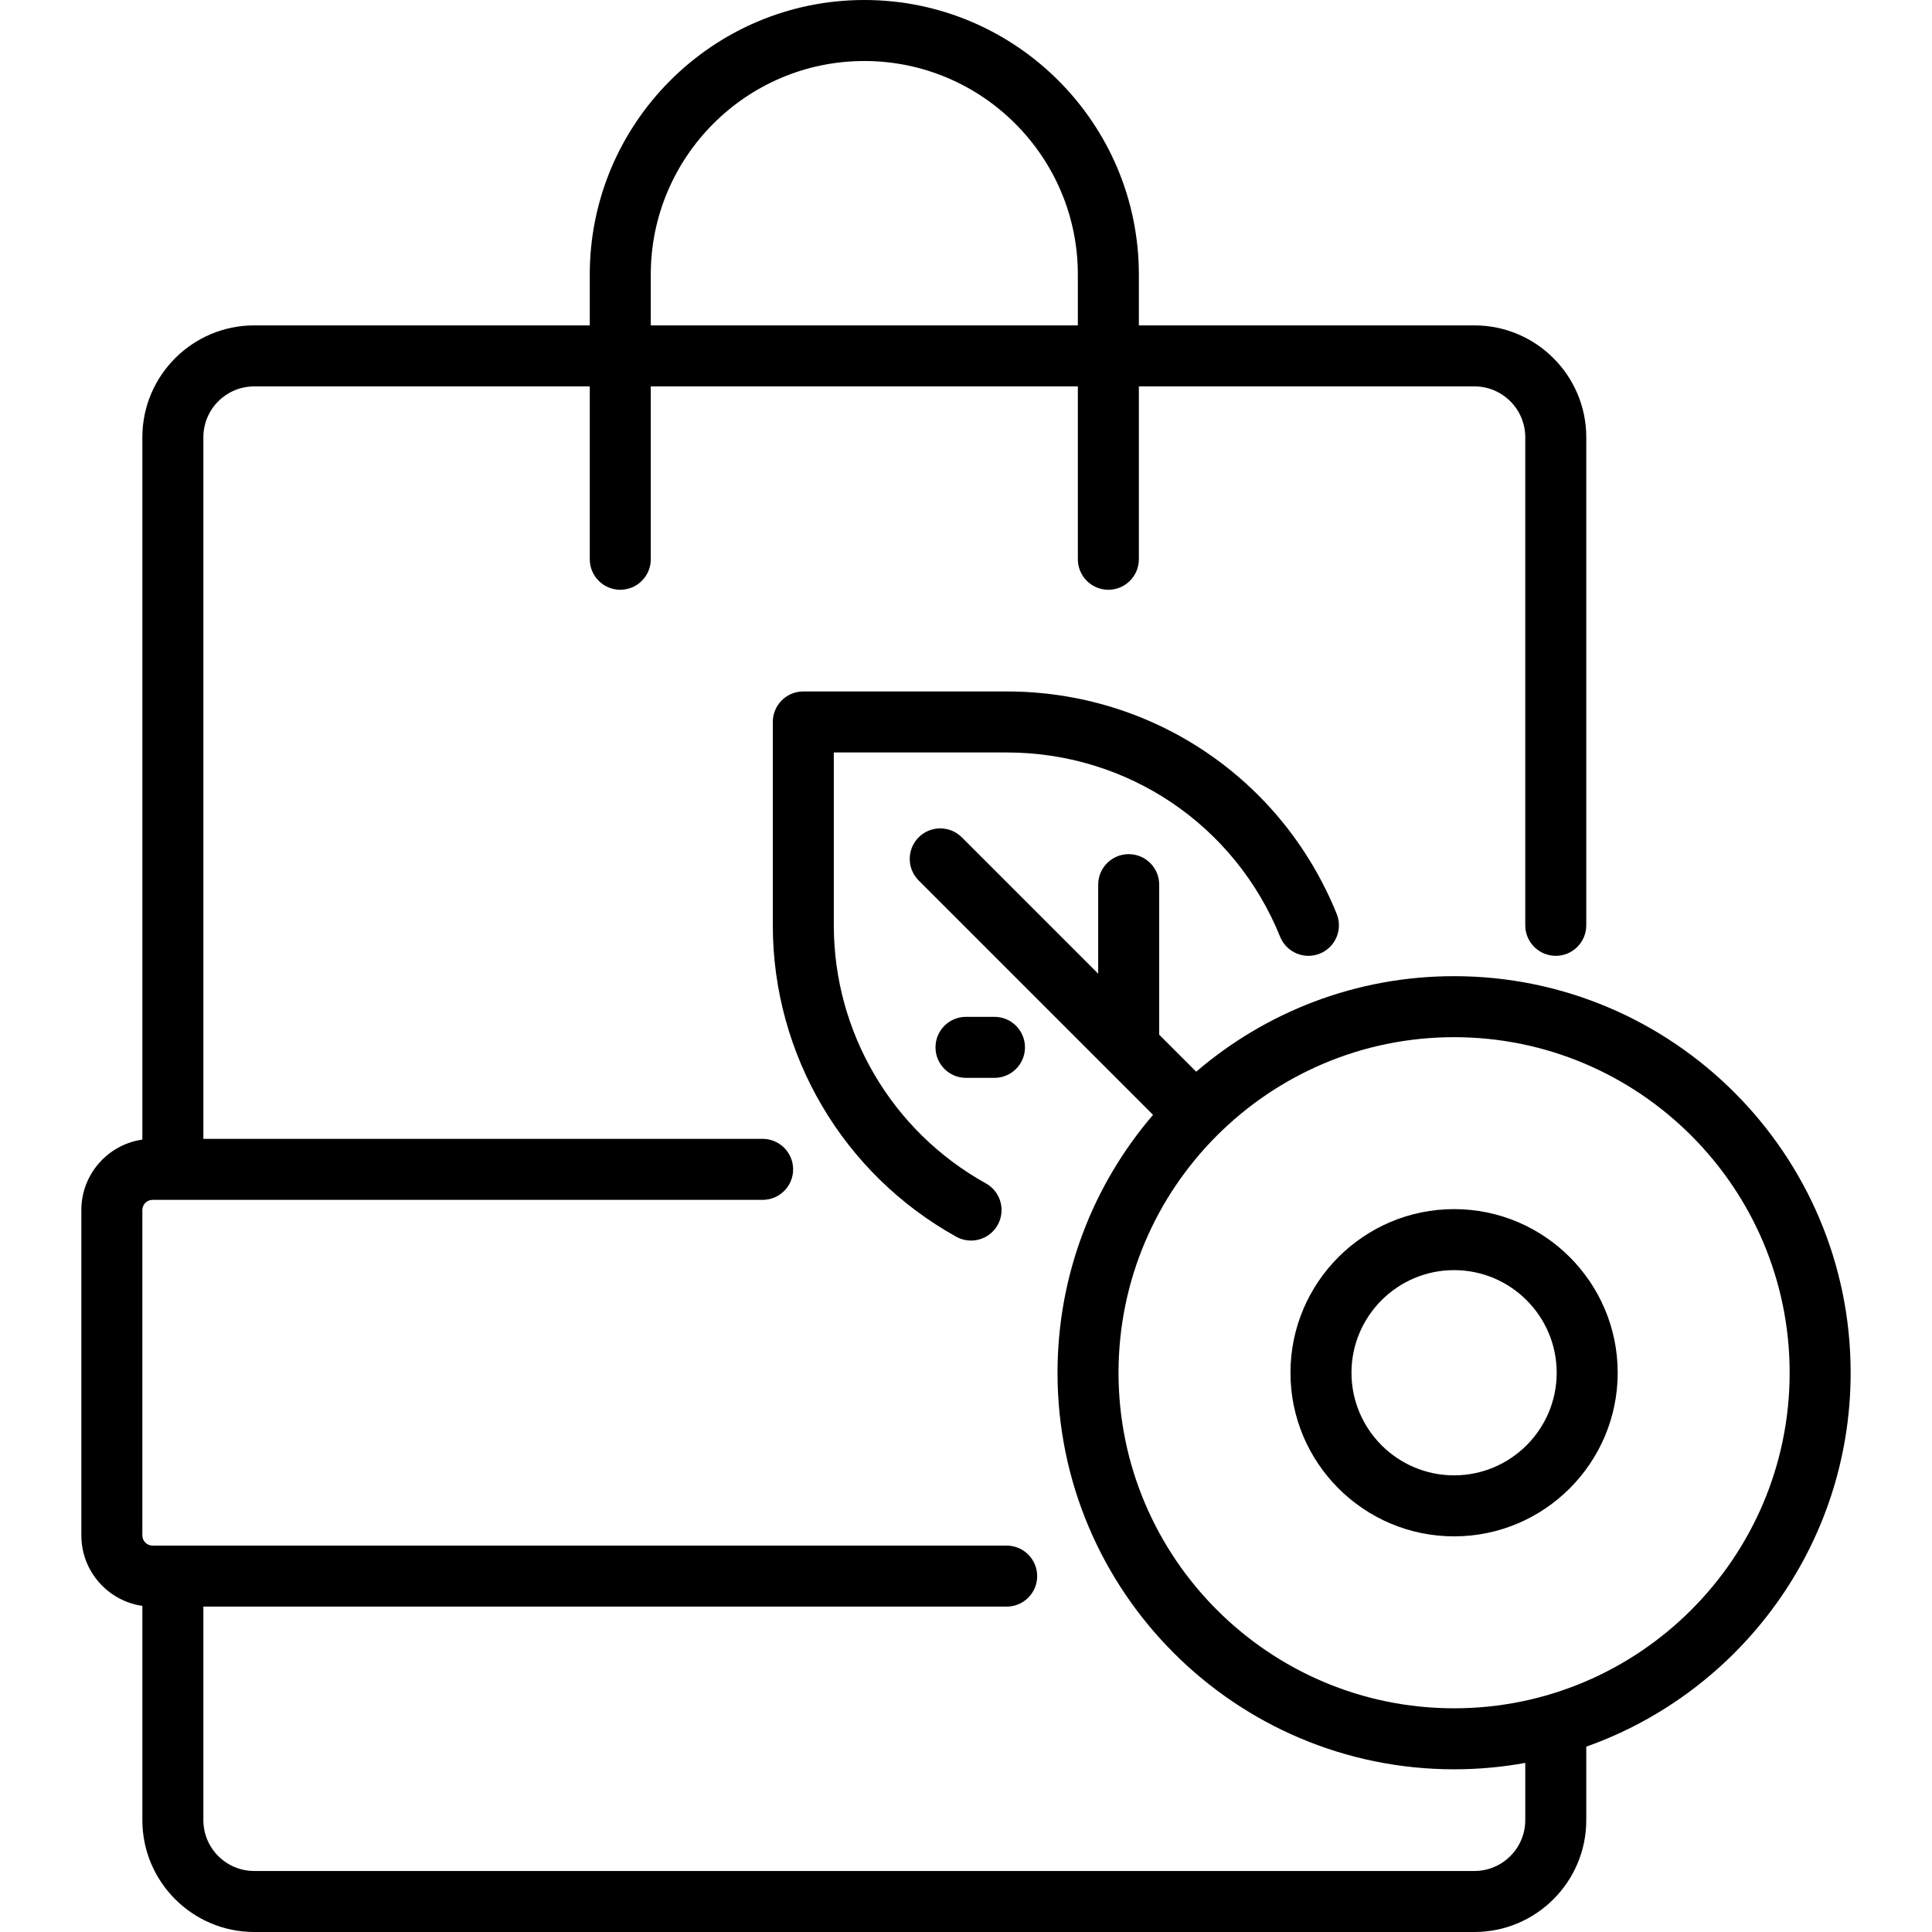
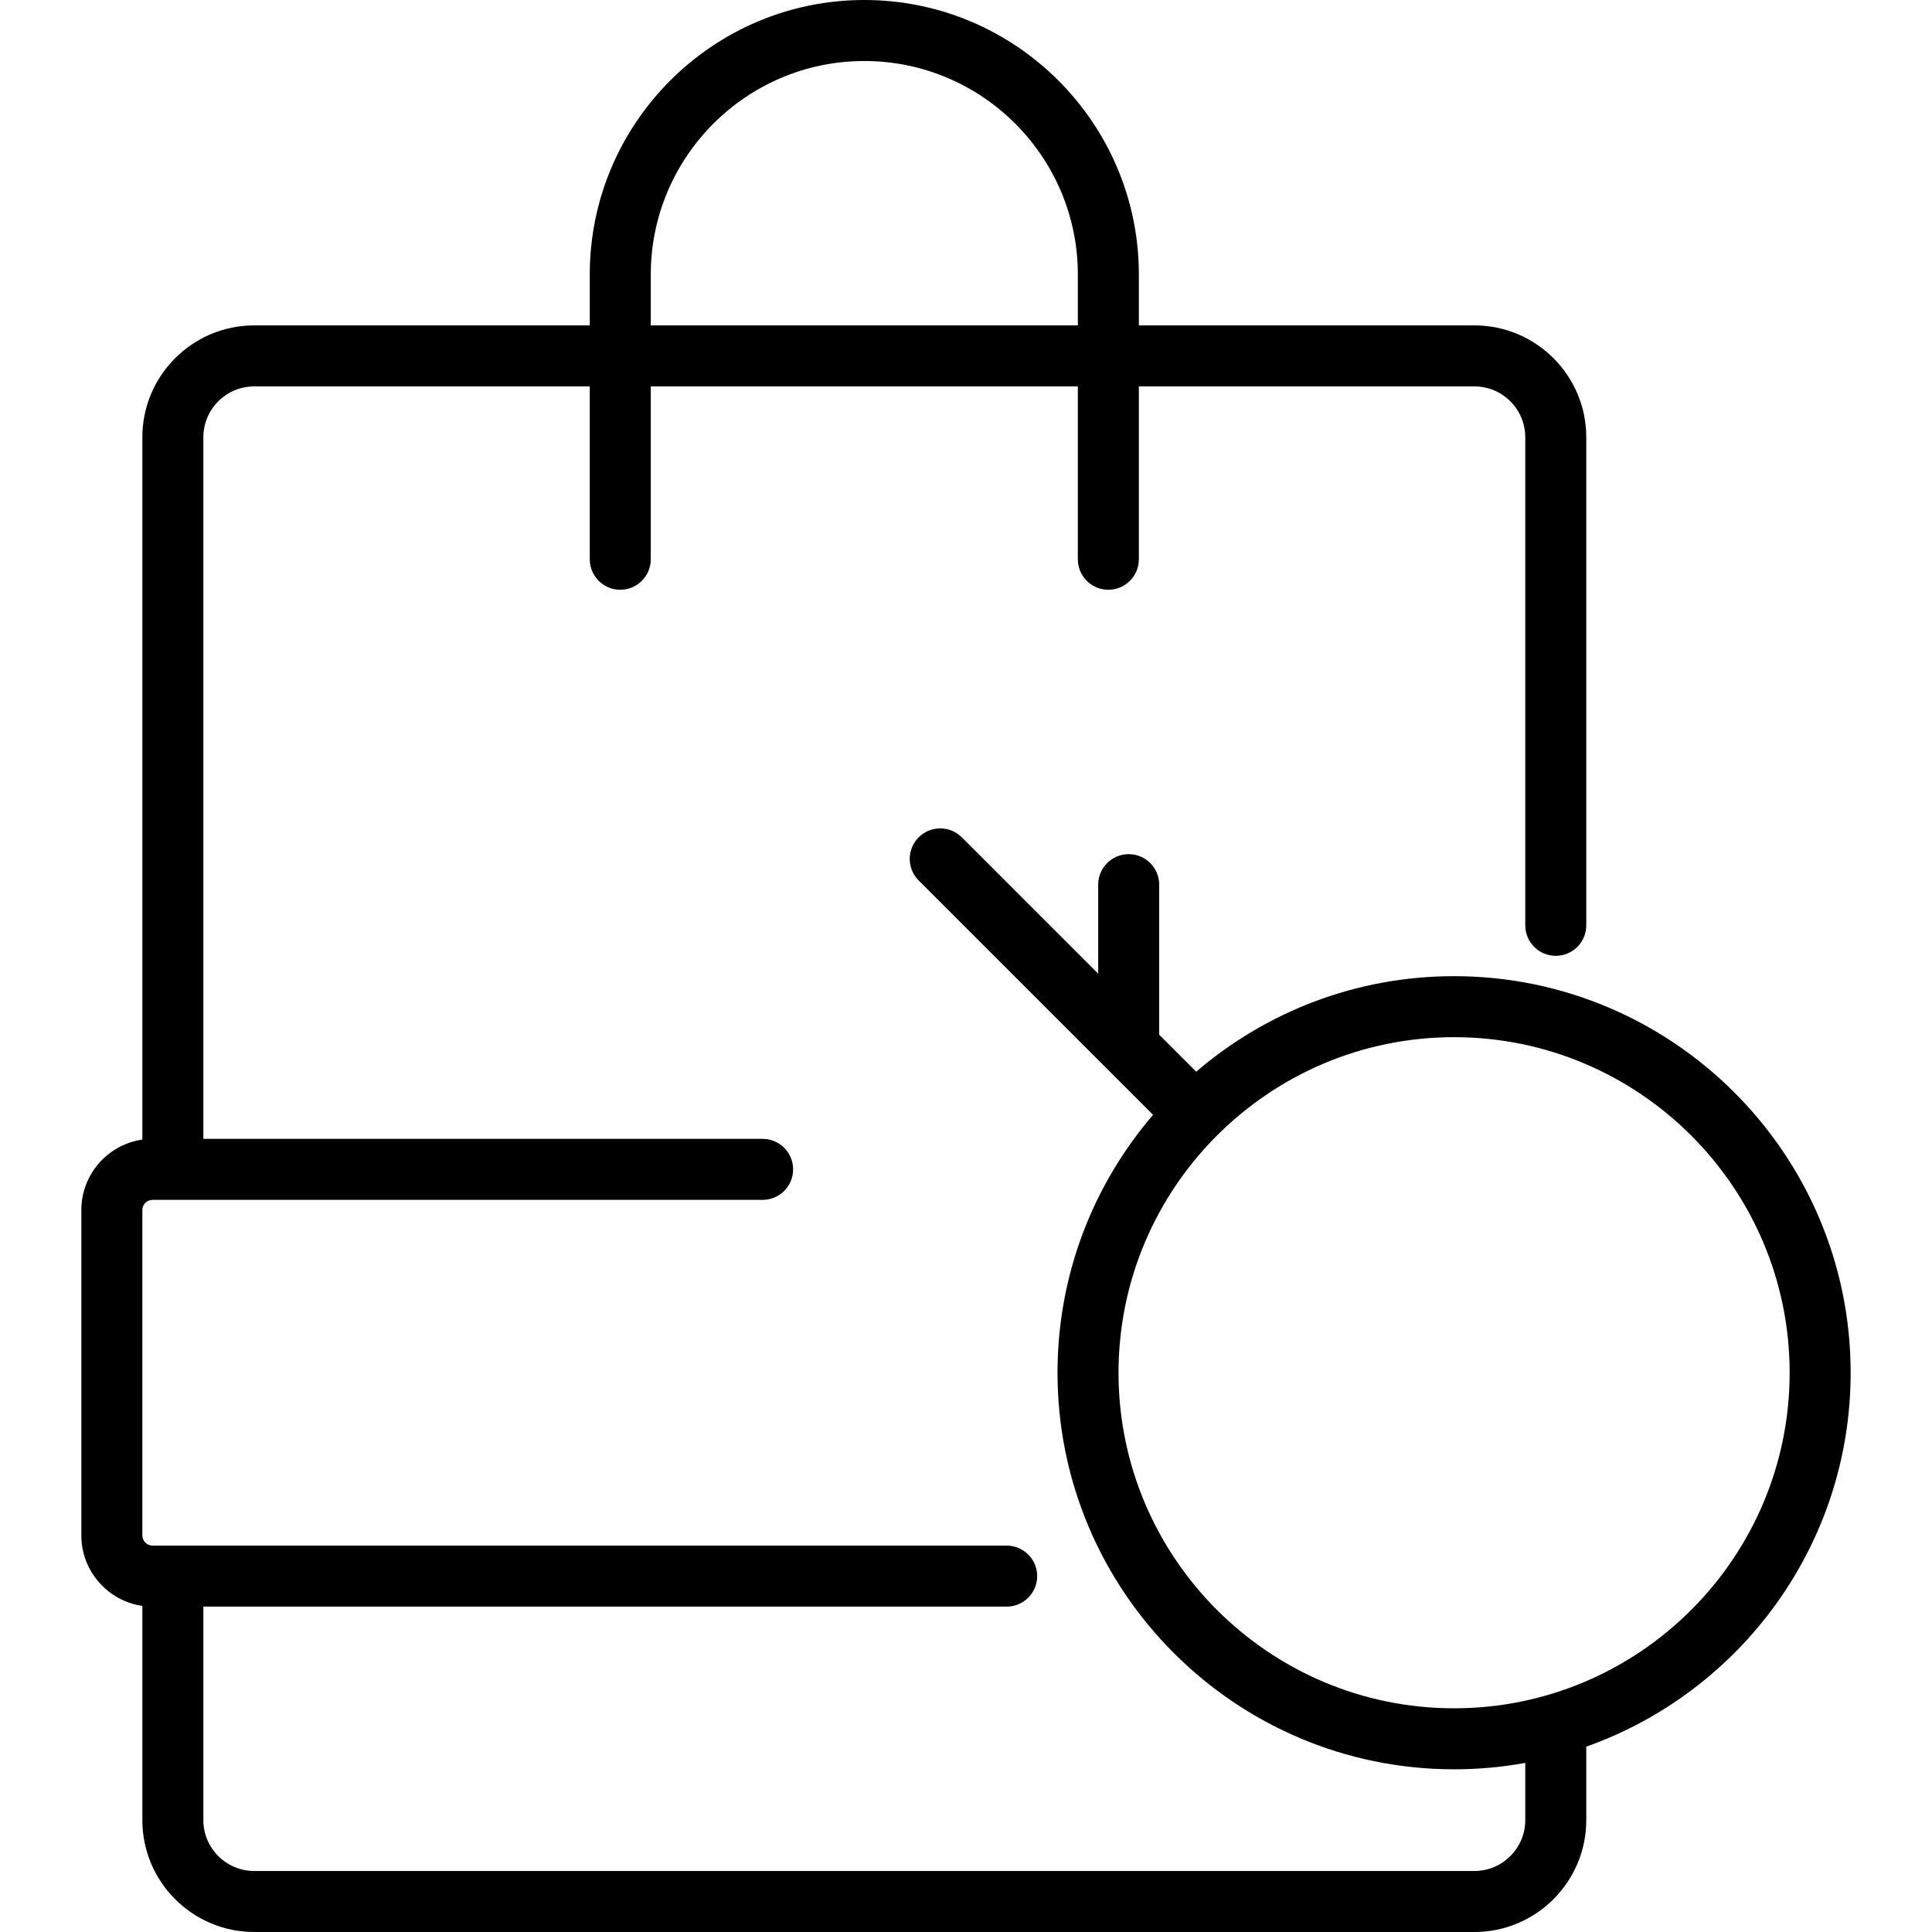
<svg xmlns="http://www.w3.org/2000/svg" fill="#000000" height="800px" width="800px" version="1.1" id="Layer_1" viewBox="0 0 512 512" xml:space="preserve">
  <g>
    <g>
      <g>
        <path d="M385.347,258.695c-26.071,0-49.955,9.543-68.345,25.319l-9.803-9.803v-39.768c0-4.466-3.62-8.084-8.084-8.084     s-8.084,3.618-8.084,8.084v23.599L254.889,221.9c-3.156-3.156-8.275-3.156-11.432,0c-3.157,3.157-3.157,8.275,0,11.433     l49.907,49.905c0.025,0.024,0.048,0.049,0.073,0.072l12.135,12.135c-15.775,18.388-25.319,42.273-25.319,68.344     c0,57.95,47.145,105.095,105.095,105.095c6.437,0,12.742-0.582,18.863-1.696v15.169c0,7.43-6.044,13.474-13.474,13.474H67.368     c-7.43,0-13.474-6.044-13.474-13.474v-56.589h212.884c4.465,0,8.084-3.619,8.084-8.084s-3.62-8.084-8.084-8.084H40.421     c-1.485,0-2.695-1.208-2.695-2.695v-86.232c0-1.486,1.209-2.695,2.695-2.695h161.684c4.465,0,8.084-3.618,8.084-8.084     c0-4.466-3.62-8.084-8.084-8.084H53.895V115.874c0-7.43,6.044-13.474,13.474-13.474h88.926v45.81c0,4.466,3.62,8.084,8.084,8.084     c4.465,0,8.084-3.618,8.084-8.084V102.4h113.179v45.81c0,4.466,3.62,8.084,8.084,8.084s8.084-3.618,8.084-8.084V102.4h88.926     c7.43,0,13.474,6.044,13.474,13.474v129.347c0,4.466,3.62,8.084,8.084,8.084s8.084-3.618,8.084-8.084V115.874     c0-16.344-13.297-29.642-29.642-29.642h-88.926V72.758C301.811,32.639,269.172,0,229.053,0     c-40.119,0-72.758,32.639-72.758,72.758v13.474H67.368c-16.345,0-29.642,13.298-29.642,29.642v186.129     c-9.13,1.312-16.168,9.185-16.168,18.671v86.232c0,9.487,7.039,17.359,16.168,18.671v56.781     c0,16.344,13.297,29.642,29.642,29.642h323.368c16.345,0,29.642-13.298,29.642-29.642v-19.477     c40.779-14.458,70.063-53.419,70.063-99.092C490.442,305.84,443.297,258.695,385.347,258.695z M172.463,72.758     c0-31.203,25.385-56.589,56.589-56.589s56.589,25.387,56.589,56.589v13.474H172.463V72.758z M385.347,452.716     c-49.034,0-88.926-39.893-88.926-88.926c0-49.033,39.892-88.926,88.926-88.926c49.035,0,88.926,39.893,88.926,88.926     C474.274,412.823,434.382,452.716,385.347,452.716z" />
-         <path d="M263.545,285.642c4.465,0,8.084-3.618,8.084-8.084c0-4.466-3.62-8.084-8.084-8.084H256c-4.465,0-8.084,3.618-8.084,8.084     c0,4.466,3.62,8.084,8.084,8.084H263.545z" />
-         <path d="M385.347,320.428c-23.909,0-43.36,19.452-43.36,43.362c0,23.91,19.452,43.362,43.36,43.362     c23.909,0,43.36-19.452,43.36-43.362C428.708,339.88,409.256,320.428,385.347,320.428z M385.347,390.983     c-14.994,0-27.192-12.199-27.192-27.193c0-14.995,12.198-27.193,27.192-27.193s27.192,12.2,27.192,27.193     S400.341,390.983,385.347,390.983z" />
-         <path d="M266.779,199.411c32.013,0,60.459,19.173,72.47,48.844c1.675,4.138,6.39,6.135,10.527,4.46     c4.139-1.676,6.135-6.389,4.46-10.528c-14.494-35.807-48.823-58.945-87.457-58.945h-53.895c-4.465,0-8.084,3.618-8.084,8.084     v53.895c0,34.264,18.629,65.885,48.618,82.525c1.243,0.69,2.588,1.016,3.915,1.015c2.842,0,5.6-1.503,7.076-4.163     c2.167-3.904,0.758-8.826-3.146-10.991c-24.855-13.791-40.295-39.994-40.295-68.386v-45.811H266.779z" />
      </g>
    </g>
  </g>
</svg>